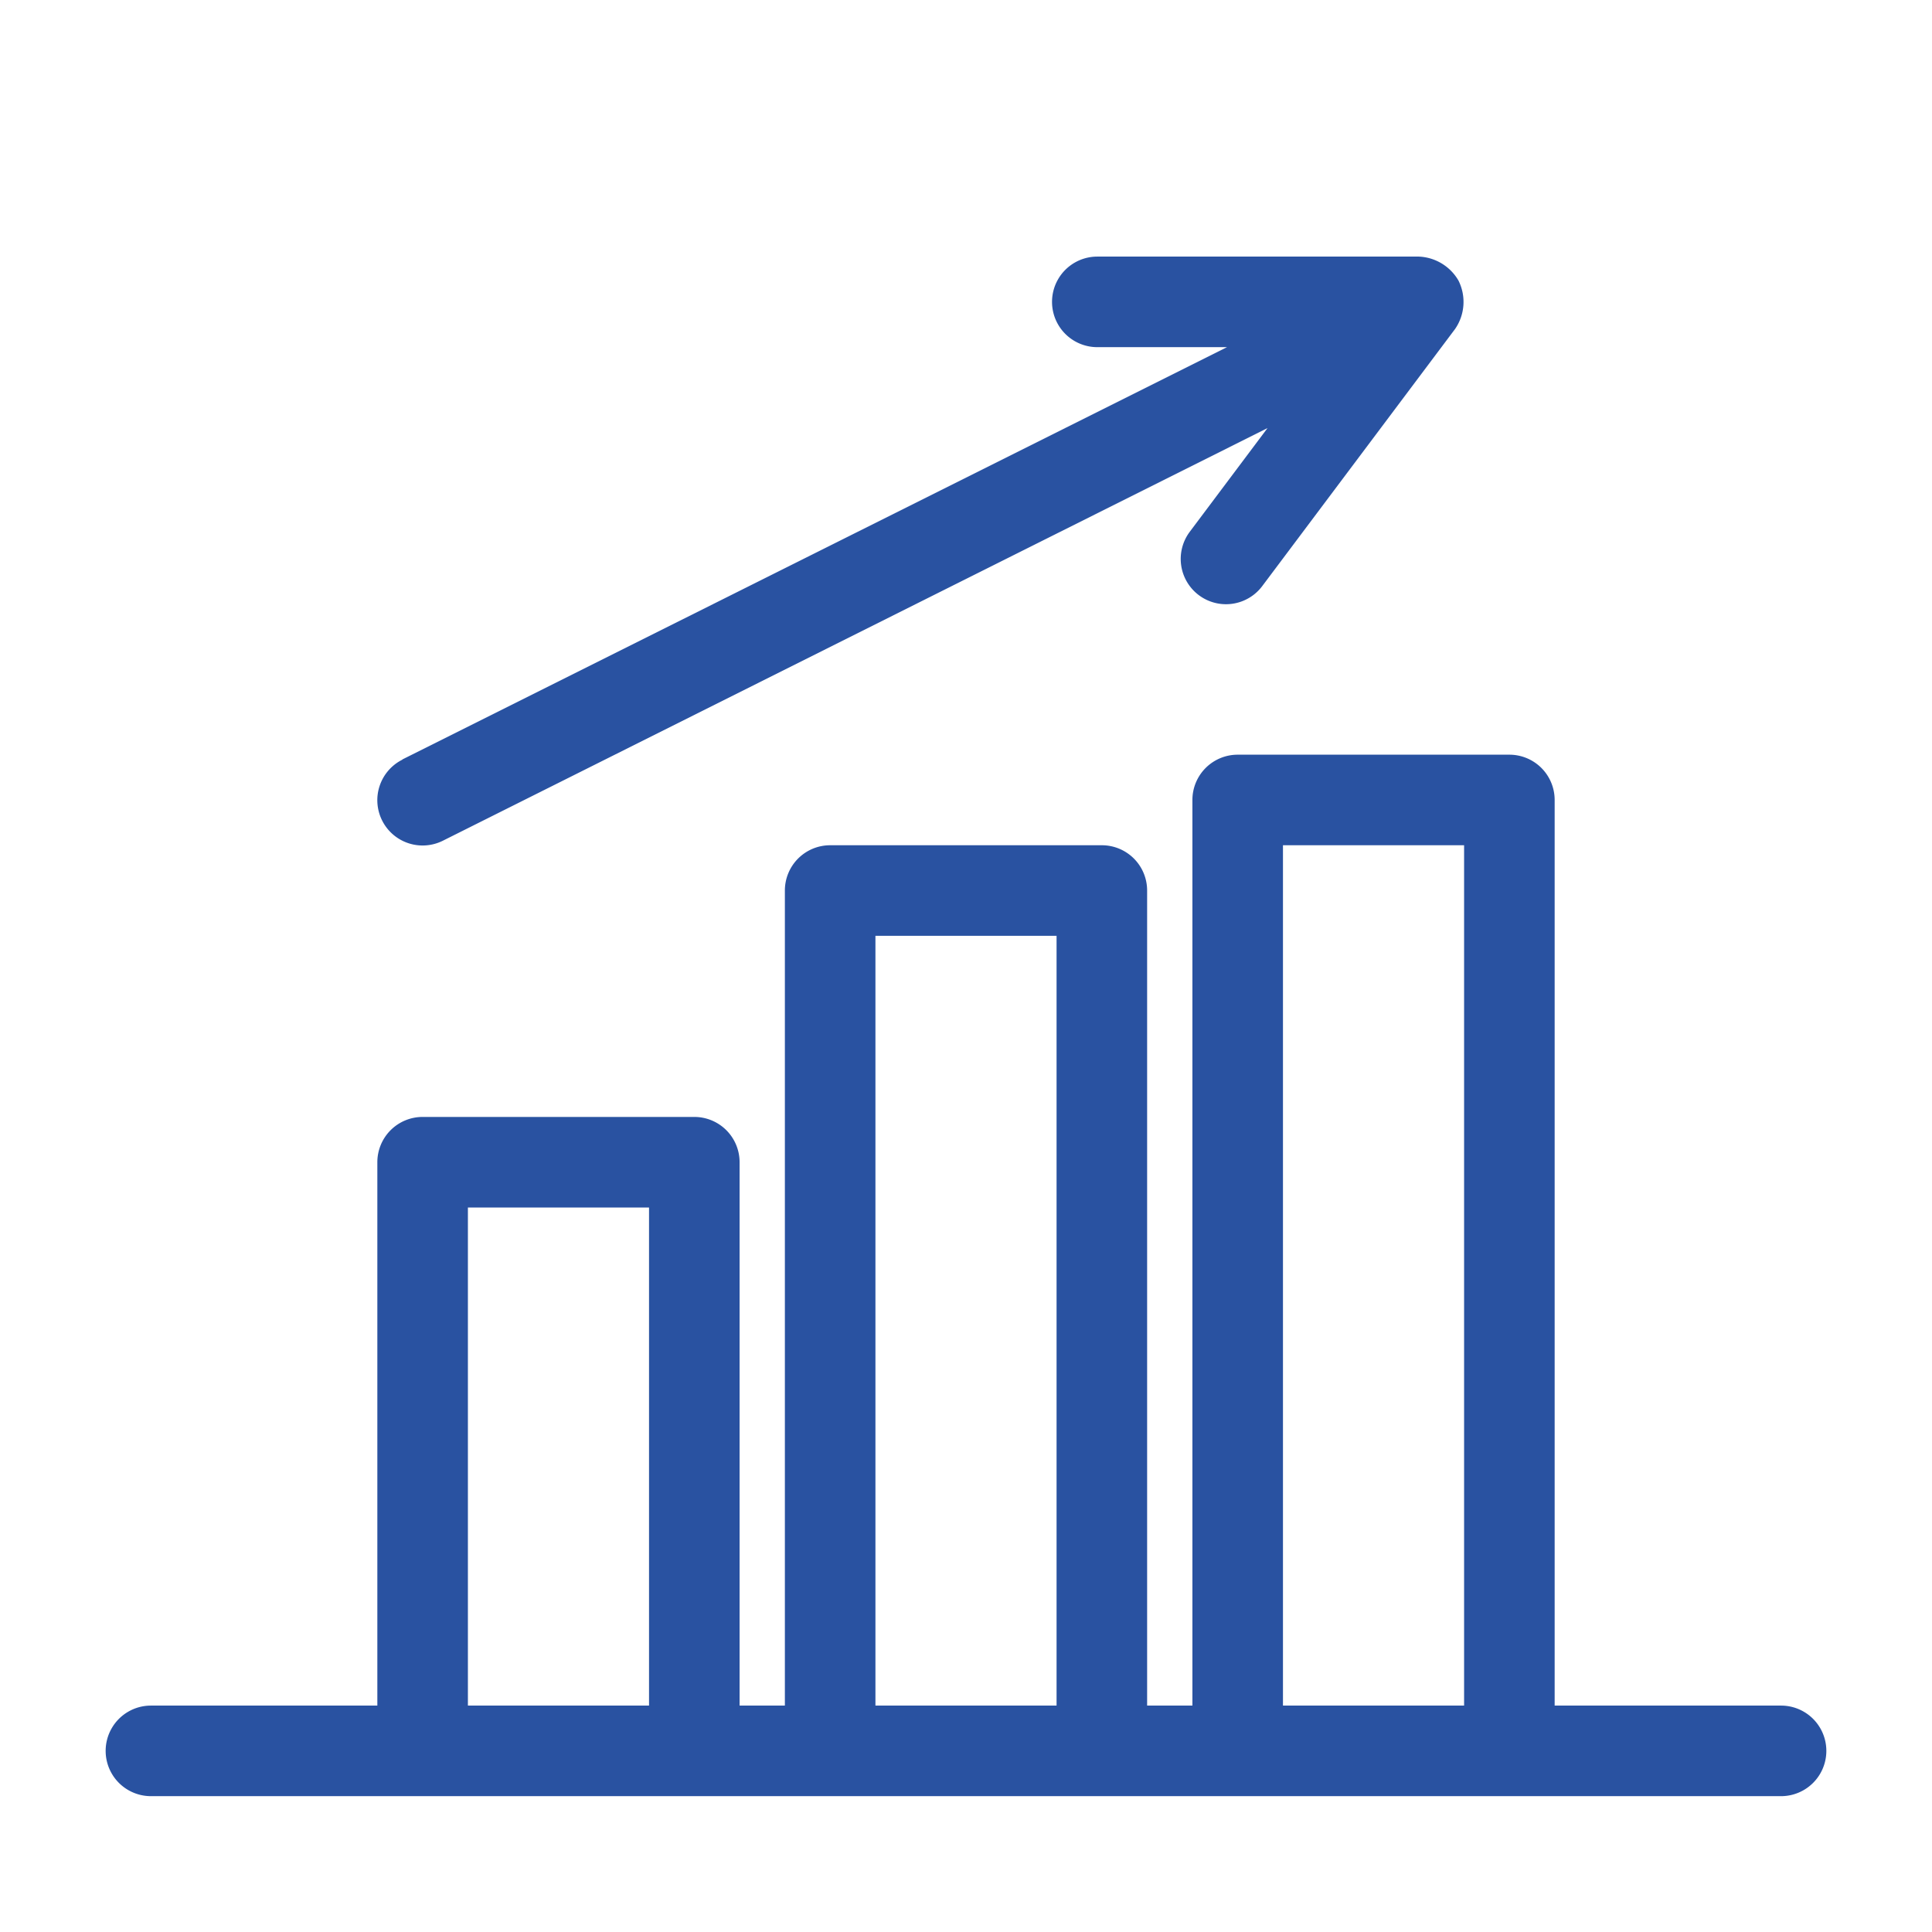
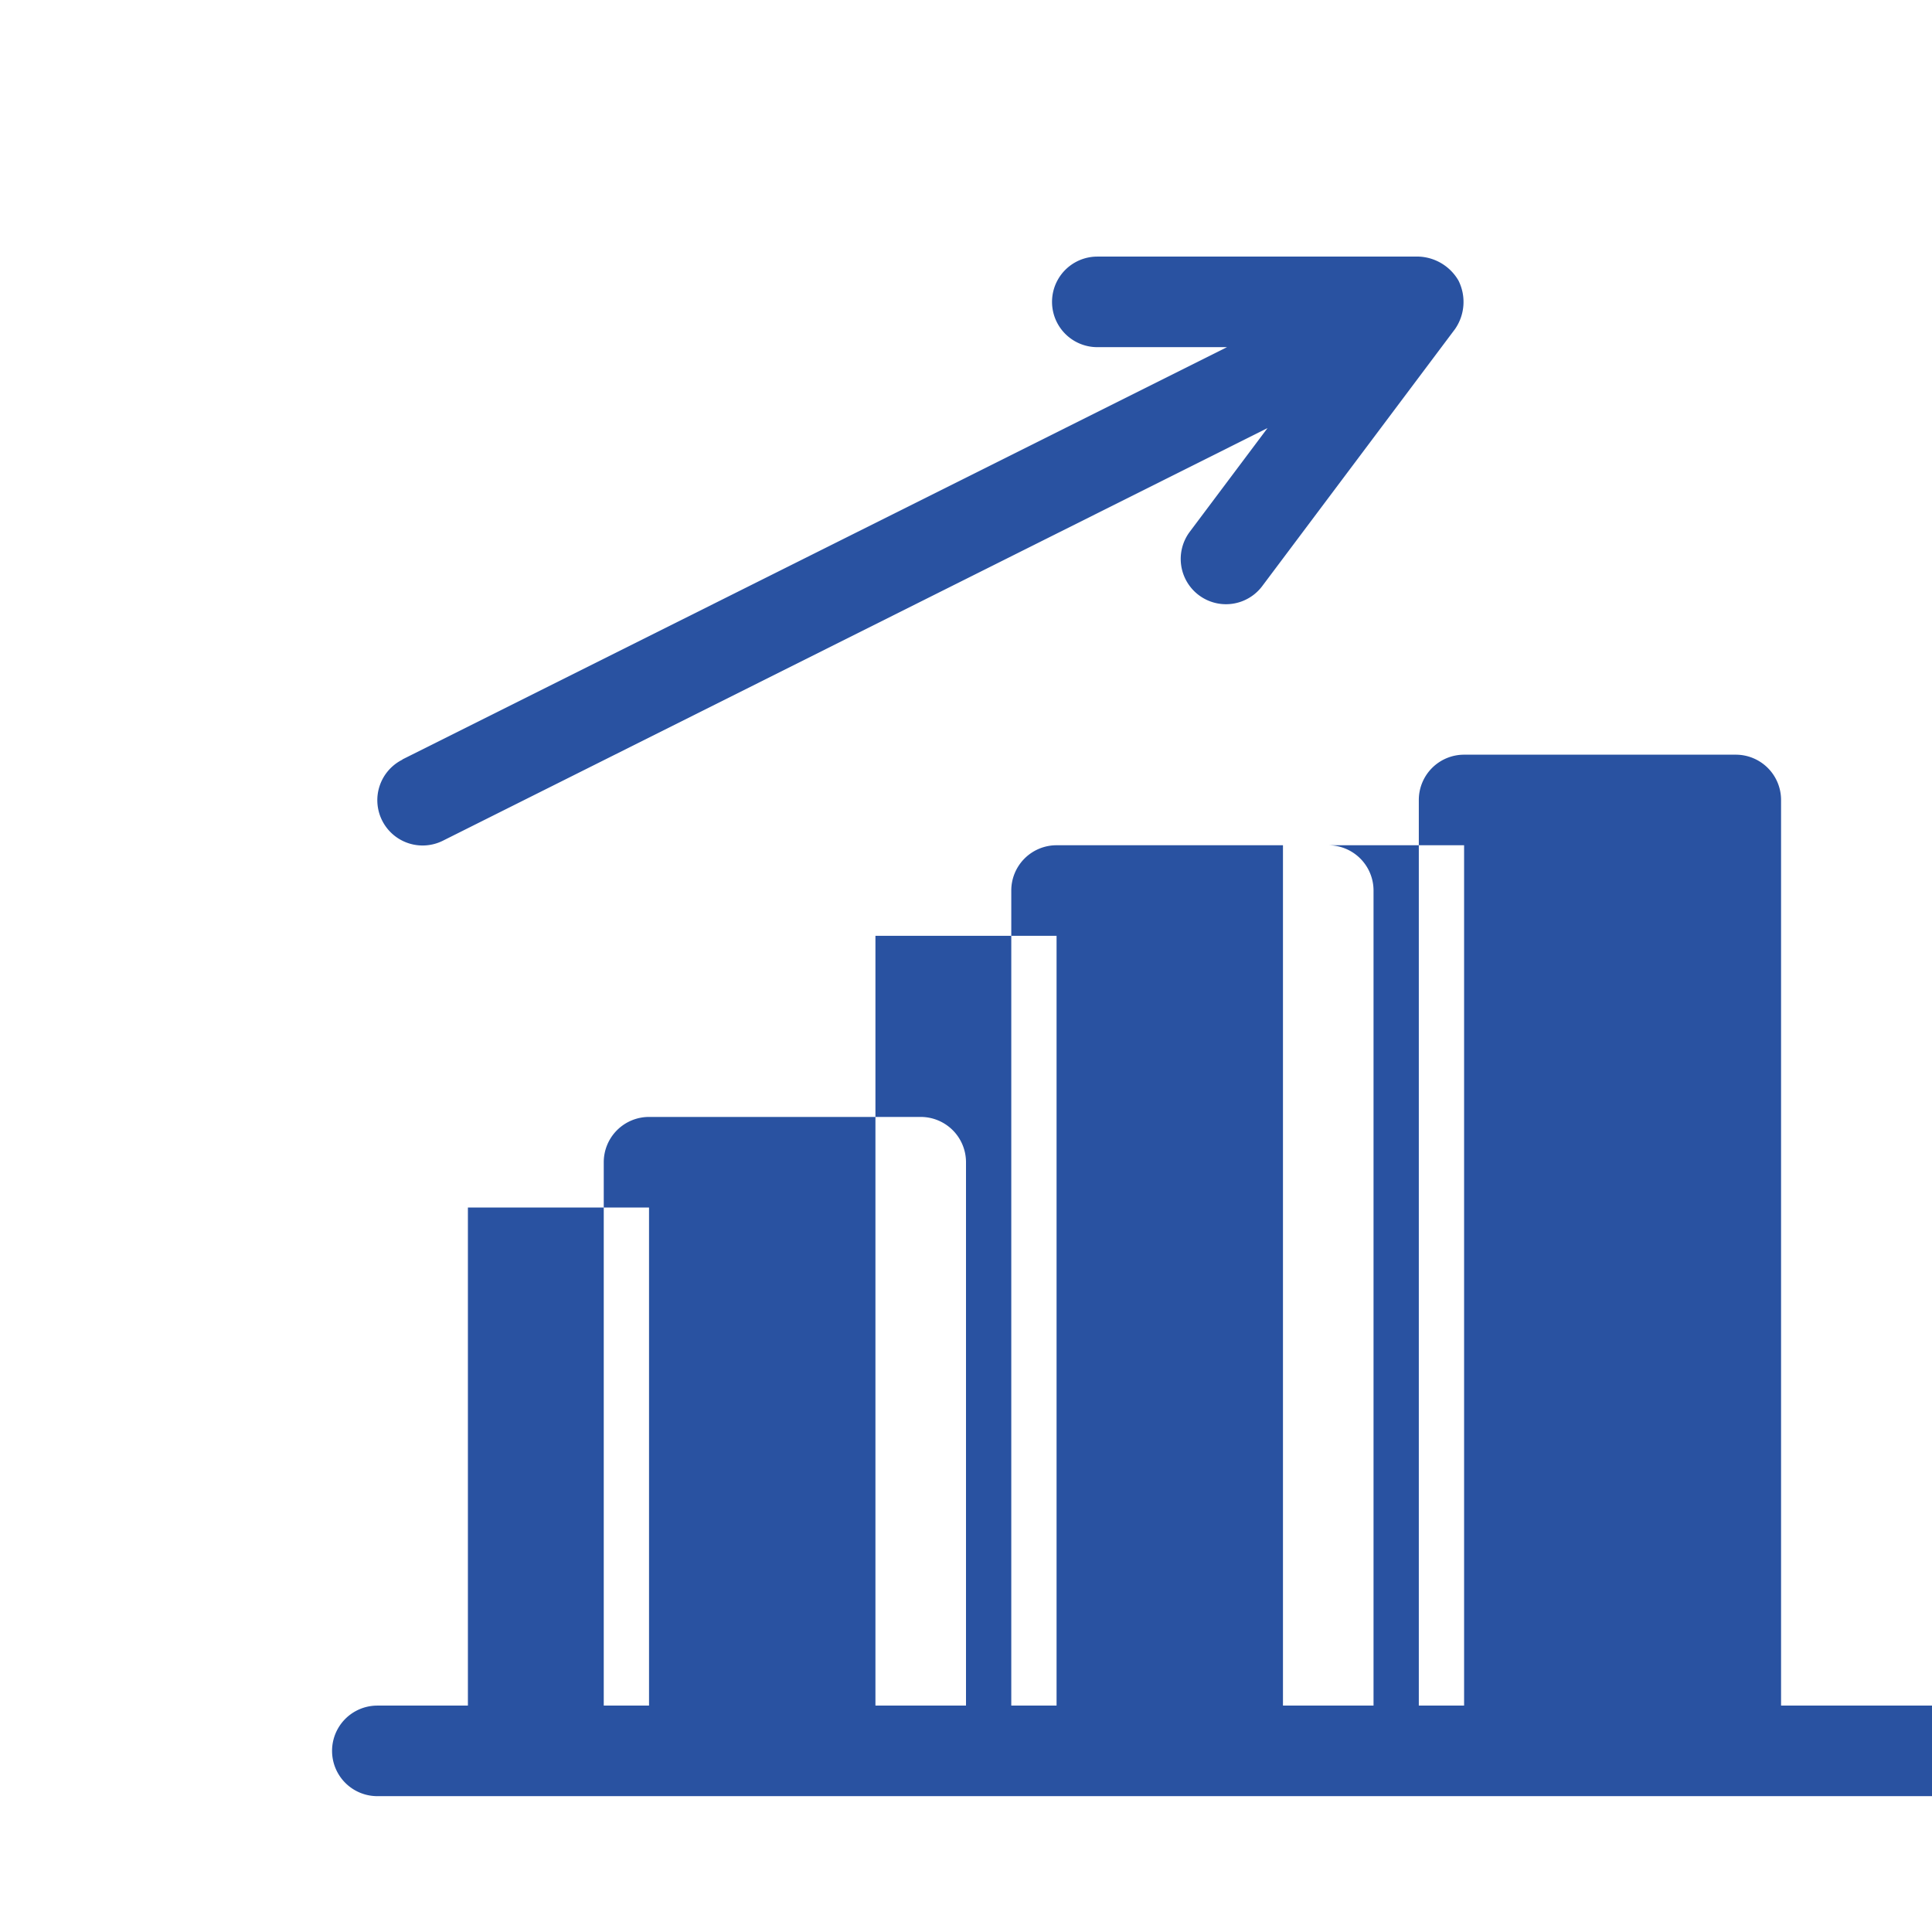
<svg xmlns="http://www.w3.org/2000/svg" width="512" height="512" x="0" y="0" viewBox="0 0 64 64" style="enable-background:new 0 0 512 512" xml:space="preserve">
  <g transform="matrix(1.5,0,0,1.5,-16,-17)">
-     <path d="M50 49h-5V29a1 1 0 0 0-1-1h-6a1 1 0 0 0-1 1v20h-1V31a1 1 0 0 0-1-1h-6a1 1 0 0 0-1 1v18h-1V37a1 1 0 0 0-1-1h-6a1 1 0 0 0-1 1v12h-5a1 1 0 0 0 0 2h36a1 1 0 0 0 0-2zm-25 0h-4V38h4zm9 0h-4V32h4zm9 0h-4V30h4zM19.553 28.105 37.764 19H34.9a1 1 0 0 1 0-2H42a1.062 1.062 0 0 1 .875.528A1.052 1.052 0 0 1 42.8 18.6l-4.258 5.677a1 1 0 0 1-1.6-1.2l1.717-2.29L20.447 29.9a1 1 0 0 1-.894-1.79z" data-name="outline fix" fill="#2952a1" opacity="1" data-original="#000000" />
+     <path d="M50 49V29a1 1 0 0 0-1-1h-6a1 1 0 0 0-1 1v20h-1V31a1 1 0 0 0-1-1h-6a1 1 0 0 0-1 1v18h-1V37a1 1 0 0 0-1-1h-6a1 1 0 0 0-1 1v12h-5a1 1 0 0 0 0 2h36a1 1 0 0 0 0-2zm-25 0h-4V38h4zm9 0h-4V32h4zm9 0h-4V30h4zM19.553 28.105 37.764 19H34.9a1 1 0 0 1 0-2H42a1.062 1.062 0 0 1 .875.528A1.052 1.052 0 0 1 42.8 18.6l-4.258 5.677a1 1 0 0 1-1.6-1.2l1.717-2.29L20.447 29.9a1 1 0 0 1-.894-1.79z" data-name="outline fix" fill="#2952a1" opacity="1" data-original="#000000" />
  </g>
</svg>